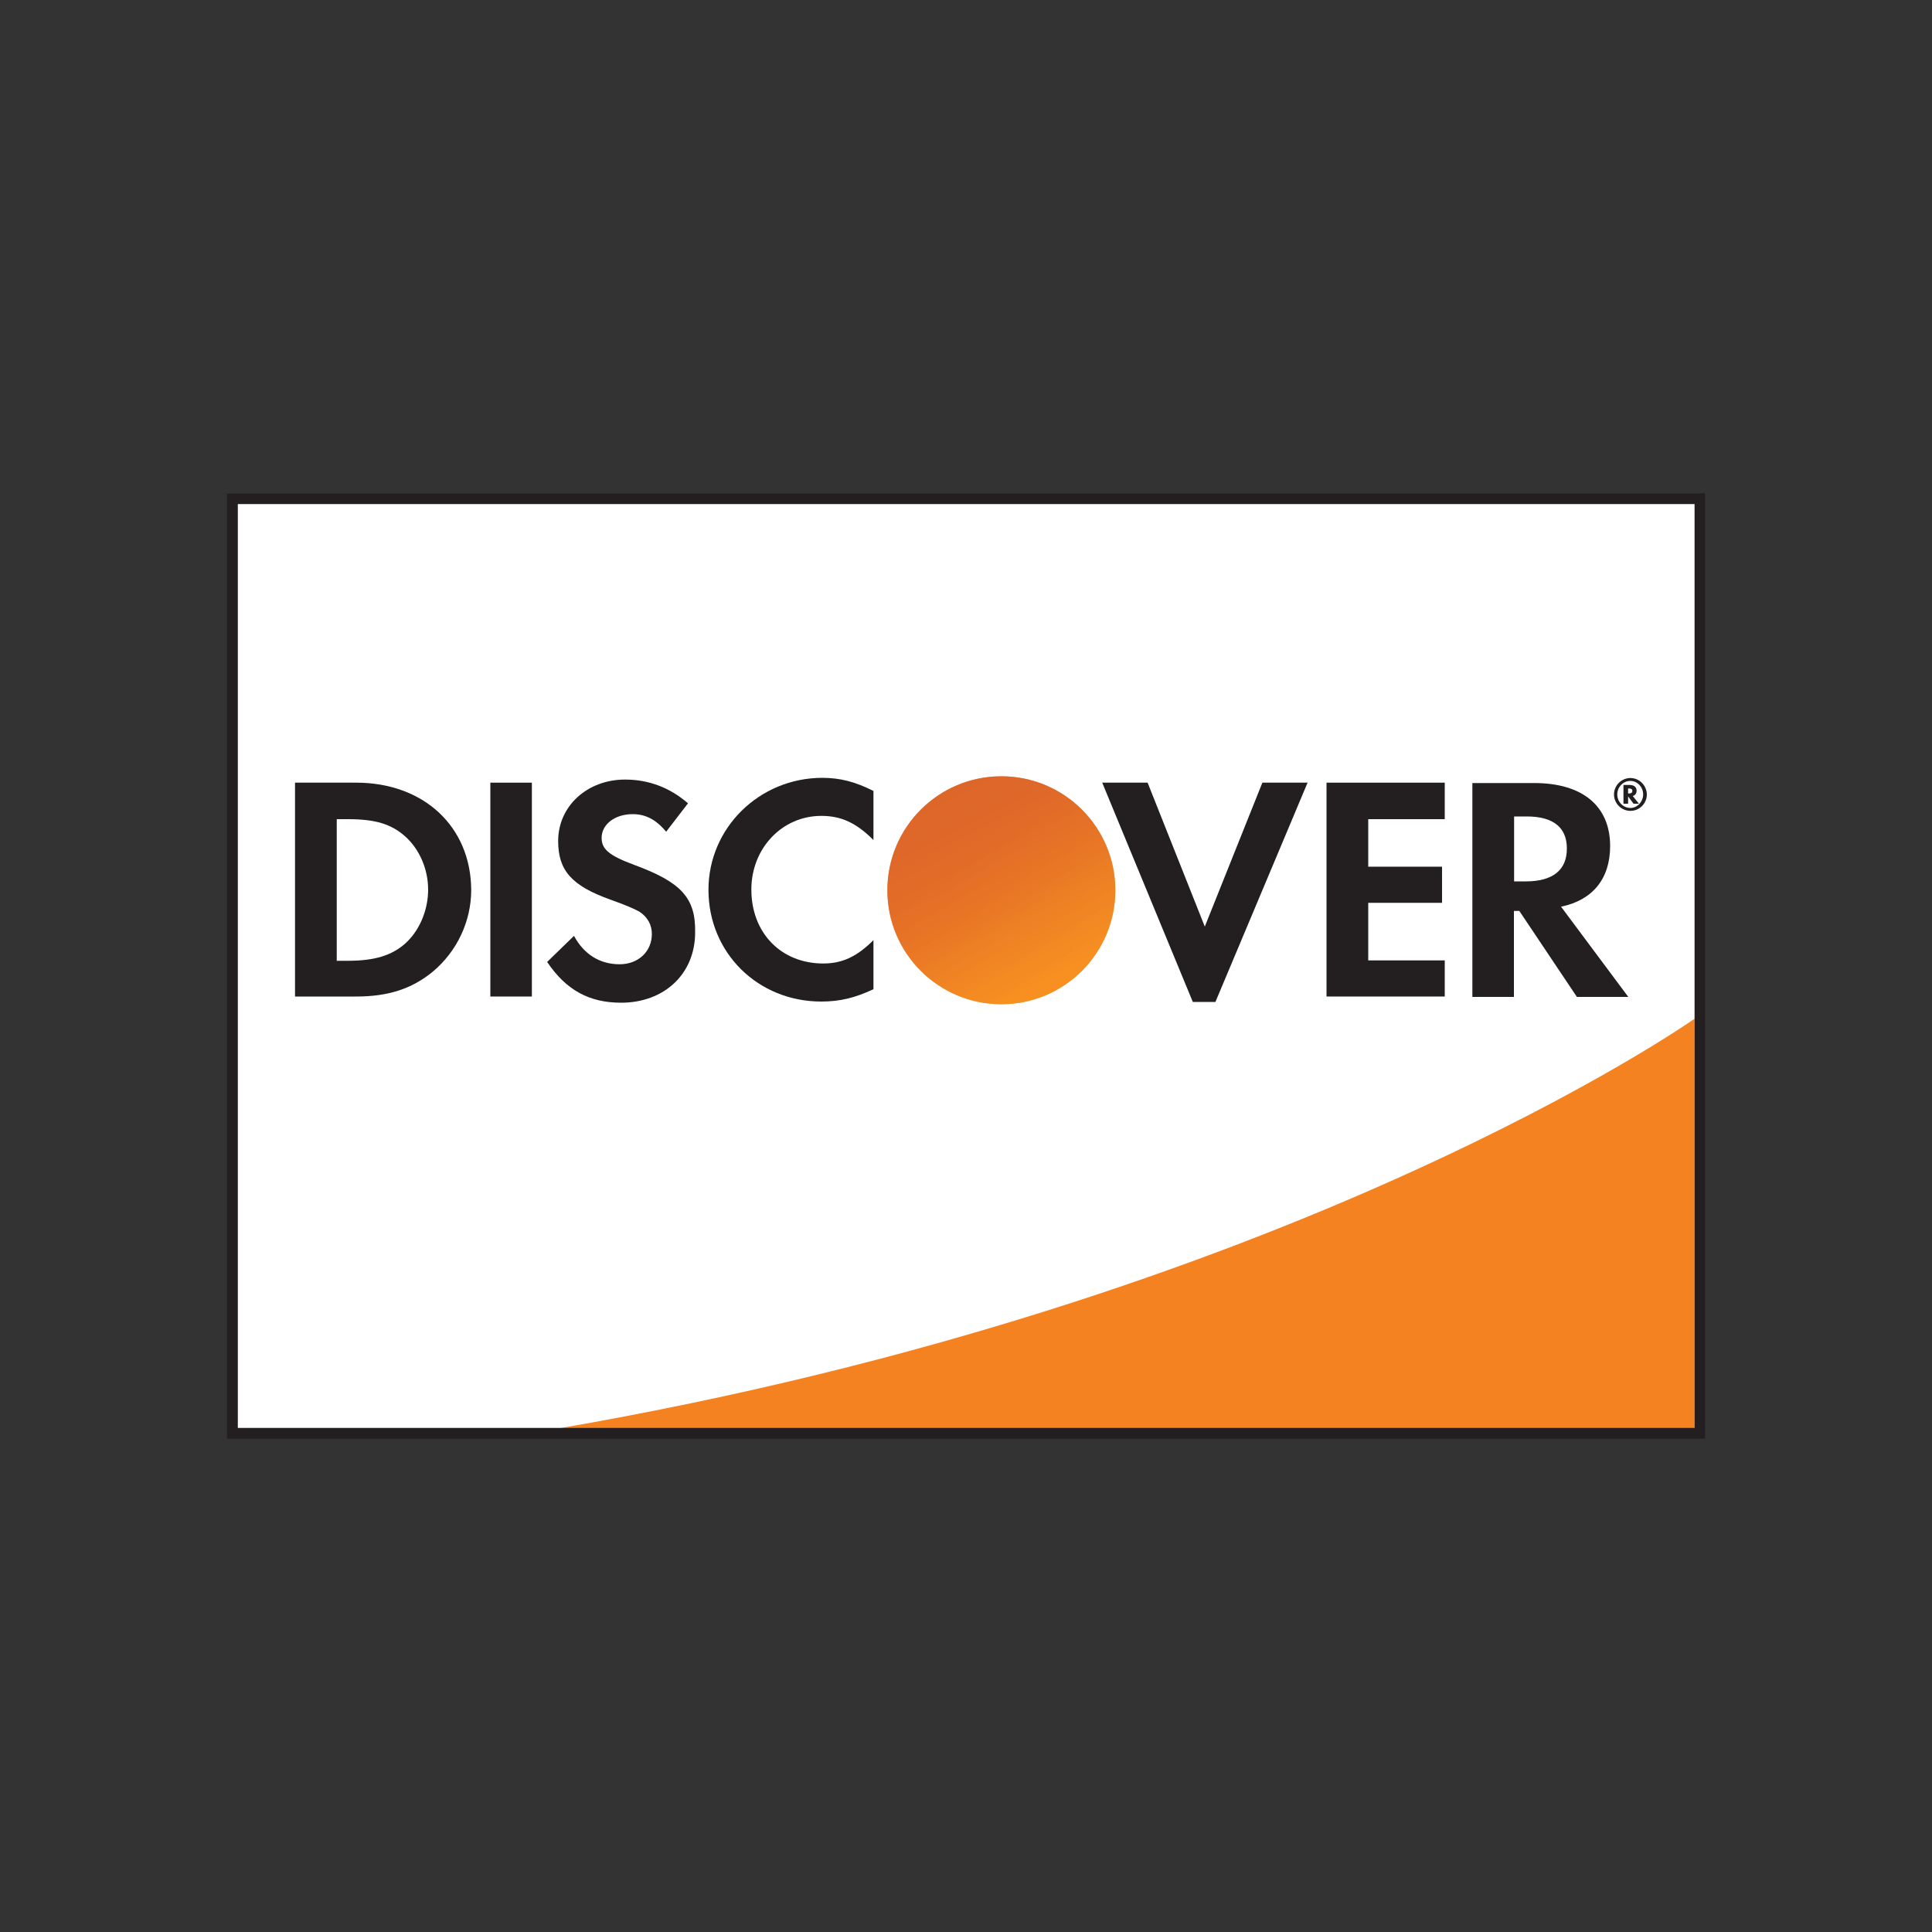
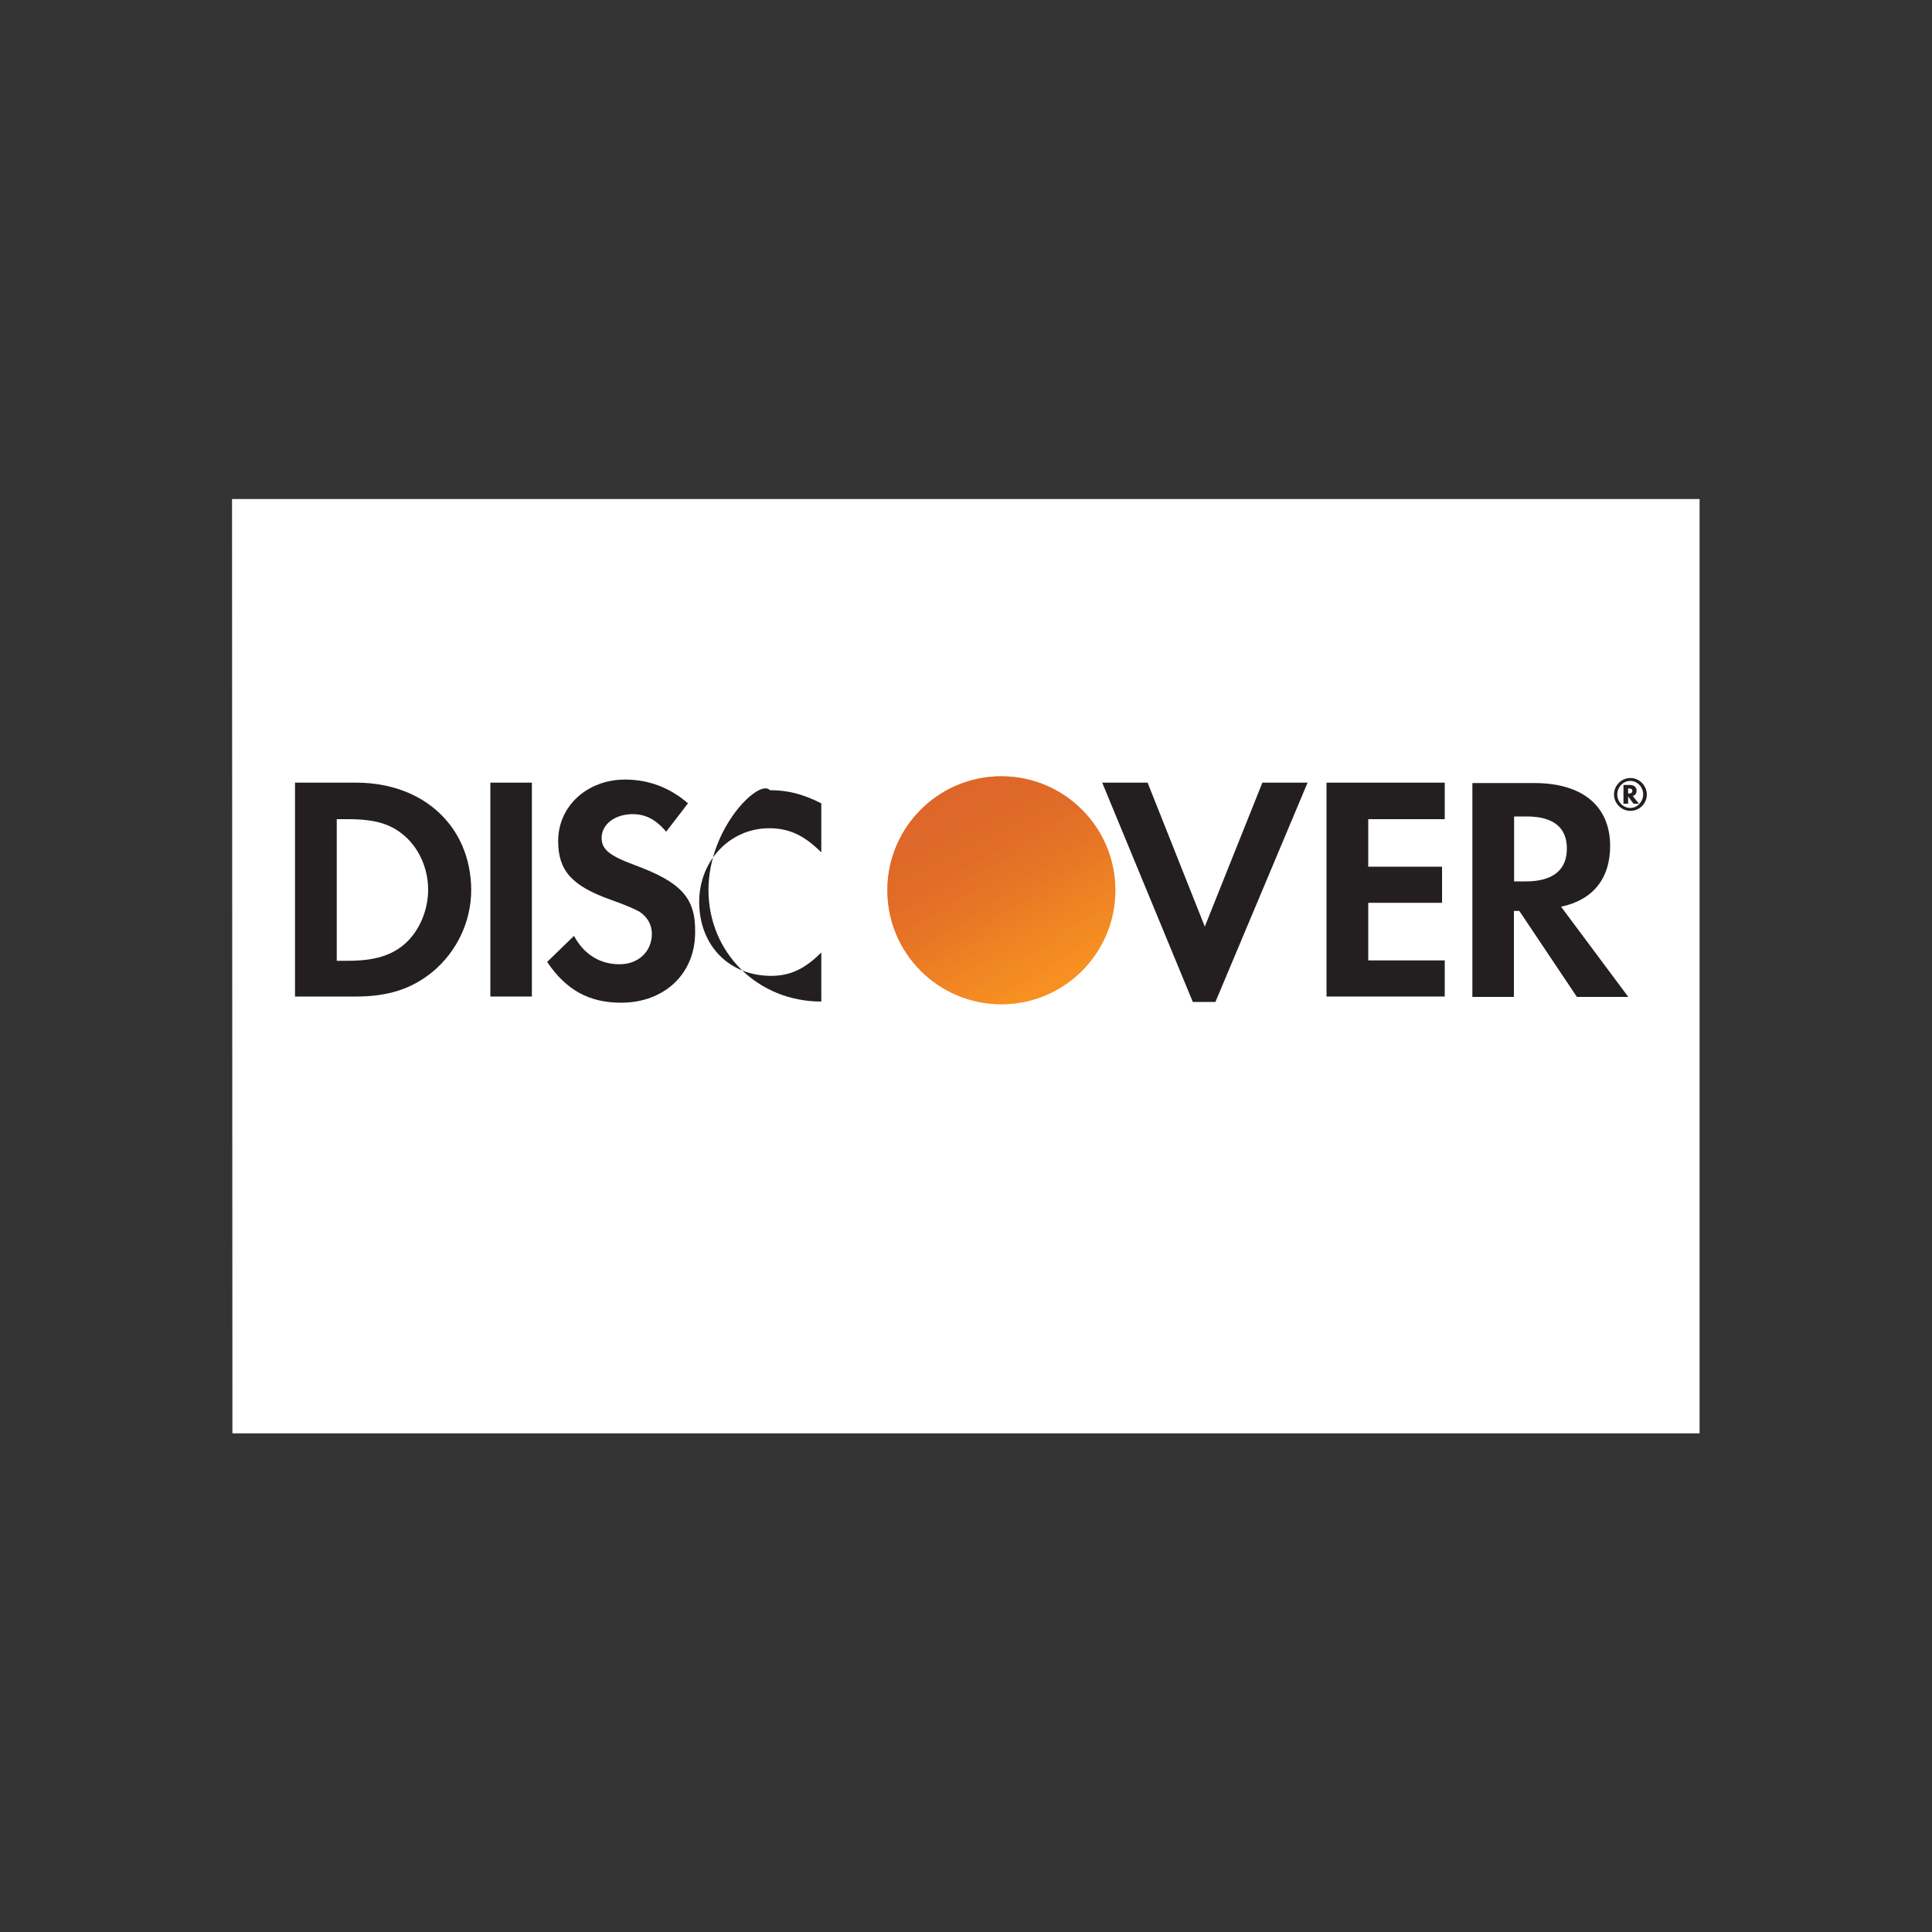
<svg xmlns="http://www.w3.org/2000/svg" version="1.1" id="Layer_1" x="0px" y="0px" viewBox="0 0 1000 1000" style="enable-background:new 0 0 1000 1000;" xml:space="preserve">
  <rect x="0" y="0" width="1000" height="1000" fill="#333333" stroke="none" />
  <style type="text/css">
	.st0{fill:#FFFFFF;}
	.st1{fill:#F48220;}
	.st2{fill:#231F20;}
	.st3{fill:url(#XMLID_3_);}
	.st4{opacity:0.65;fill:url(#XMLID_4_);enable-background:new    ;}
</style>
  <g>
    <polygon id="XMLID_428_" class="st0" points="120.1,258.3 879.7,258.3 879.7,741.9 120.3,741.9  " />
-     <path id="XMLID_427_" class="st1" d="M877.1,527.3c0,0-207.6,146.4-587.7,212h587.7V527.3z" />
-     <path id="XMLID_2_" class="st2" d="M879.7,255.5H117.5v489.2h765.1V255.3h-2.8V255.5z M877.1,260.9c0,5.4,0,472.7,0,478.2   c-5.4,0-748.6,0-754,0c0-5.4,0-472.7,0-478.2C128.5,260.9,871.5,260.9,877.1,260.9z" />
    <path class="st2" d="M184.3,405.1h-31.6v110.7h31.6c16.7,0,28.8-4,39.5-12.7c12.7-10.5,20.1-26.2,20.1-42.5   C243.7,427.8,219.3,405.1,184.3,405.1z M209.7,488.4c-6.8,6-15.5,8.9-29.6,8.9h-5.8V424h5.8c13.9,0,22.3,2.4,29.6,8.9   c7.4,6.6,11.9,16.9,11.9,27.6C221.6,471.1,217.1,481.8,209.7,488.4z" />
    <rect id="XMLID_422_" x="253.8" y="405.1" class="st2" width="21.5" height="110.7" />
    <path id="XMLID_421_" class="st2" d="M328.1,447.6c-12.9-4.8-16.7-8.1-16.7-13.9c0-7,6.8-12.3,16.1-12.3c6.4,0,11.9,2.6,17.3,9.1   l11.3-14.7c-9.3-8.1-20.3-12.3-32.6-12.3c-19.5,0-34.6,13.7-34.6,31.8c0,15.3,7,23.2,27.2,30.4c8.5,3,12.7,5,14.9,6.2   c4.2,2.8,6.4,6.8,6.4,11.5c0,9.1-7,15.7-16.7,15.7c-10.3,0-18.5-5.2-23.6-14.7l-13.9,13.5c9.9,14.7,21.9,21.1,38.3,21.1   c22.3,0,38.3-14.9,38.3-36.4C360.1,464.7,352.6,456.6,328.1,447.6z" />
-     <path id="XMLID_420_" class="st2" d="M366.7,460.6c0,32.6,25.6,57.8,58.4,57.8c9.3,0,17.3-1.8,27-6.4v-25.4   c-8.7,8.7-16.3,12.1-26,12.1c-21.7,0-37.2-15.7-37.2-38.3c0-21.3,15.9-38.1,36.2-38.1c10.3,0,18.1,3.6,27,12.5v-25.4   c-9.5-4.8-17.3-6.8-26.6-6.8C393.1,402.7,366.7,428.4,366.7,460.6z" />
+     <path id="XMLID_420_" class="st2" d="M366.7,460.6c0,32.6,25.6,57.8,58.4,57.8v-25.4   c-8.7,8.7-16.3,12.1-26,12.1c-21.7,0-37.2-15.7-37.2-38.3c0-21.3,15.9-38.1,36.2-38.1c10.3,0,18.1,3.6,27,12.5v-25.4   c-9.5-4.8-17.3-6.8-26.6-6.8C393.1,402.7,366.7,428.4,366.7,460.6z" />
    <polygon id="XMLID_419_" class="st2" points="623.6,479.6 594,405.1 570.5,405.1 617.4,518.6 629.1,518.6 676.8,405.1 653.4,405.1     " />
    <polygon id="XMLID_418_" class="st2" points="686.6,515.8 747.8,515.8 747.8,497.1 708.2,497.1 708.2,467.3 746.4,467.3    746.4,448.6 708.2,448.6 708.2,424 747.8,424 747.8,405.1 686.6,405.1  " />
    <path class="st2" d="M833.4,437.9c0-20.7-14.3-32.6-39.3-32.6h-32V516h21.5v-44.5h2.8l29.8,44.5h26.6L808,469.3   C824.4,465.9,833.4,454.8,833.4,437.9z M789.9,456.2h-6.2v-33.6h6.6c13.5,0,20.7,5.6,20.7,16.5   C811.1,450.2,803.8,456.2,789.9,456.2z" />
    <linearGradient id="XMLID_3_" gradientUnits="userSpaceOnUse" x1="548.472" y1="808.047" x2="507.694" y2="744.2" gradientTransform="matrix(1 0 0 1 0 -300)">
      <stop offset="0" style="stop-color:#F89F21" />
      <stop offset="0.25" style="stop-color:#F79A23" />
      <stop offset="0.533" style="stop-color:#F78E22" />
      <stop offset="0.62" style="stop-color:#F68721" />
      <stop offset="0.723" style="stop-color:#F48220" />
      <stop offset="1" style="stop-color:#F27623" />
    </linearGradient>
    <circle id="XMLID_415_" class="st3" cx="518.3" cy="460.8" r="59" />
    <linearGradient id="XMLID_4_" gradientUnits="userSpaceOnUse" x1="542.034" y1="807.188" x2="482.435" y2="690.699" gradientTransform="matrix(1 0 0 1 0 -300)">
      <stop offset="0" style="stop-color:#F68721" />
      <stop offset="0.359" style="stop-color:#E27027" />
      <stop offset="0.703" style="stop-color:#D5612C" />
      <stop offset="0.982" style="stop-color:#D15D2D" />
    </linearGradient>
    <circle id="XMLID_414_" class="st4" cx="518.3" cy="460.8" r="59" />
    <g id="XMLID_436_">
      <path class="st2" d="M847.1,409.3c0-2-1.4-3-3.6-3h-3.2v9.7h2.4v-3.8l2.8,3.8h2.8l-3.2-4C846.3,411.7,847.1,410.7,847.1,409.3z     M843.1,410.7h-0.4v-2.6h0.4c1.2,0,1.8,0.4,1.8,1.2C844.9,410.3,844.3,410.7,843.1,410.7z" />
      <path class="st2" d="M843.9,402.7c-4.6,0-8.5,3.8-8.5,8.5c0,4.6,3.8,8.5,8.5,8.5s8.5-3.8,8.5-8.5    C852.3,406.5,848.5,402.7,843.9,402.7z M843.9,418.2c-3.6,0-6.8-3-6.8-7c0-3.8,3-7,6.8-7c3.6,0,6.6,3.2,6.6,7    C850.5,414.9,847.5,418.2,843.9,418.2z" />
    </g>
  </g>
</svg>